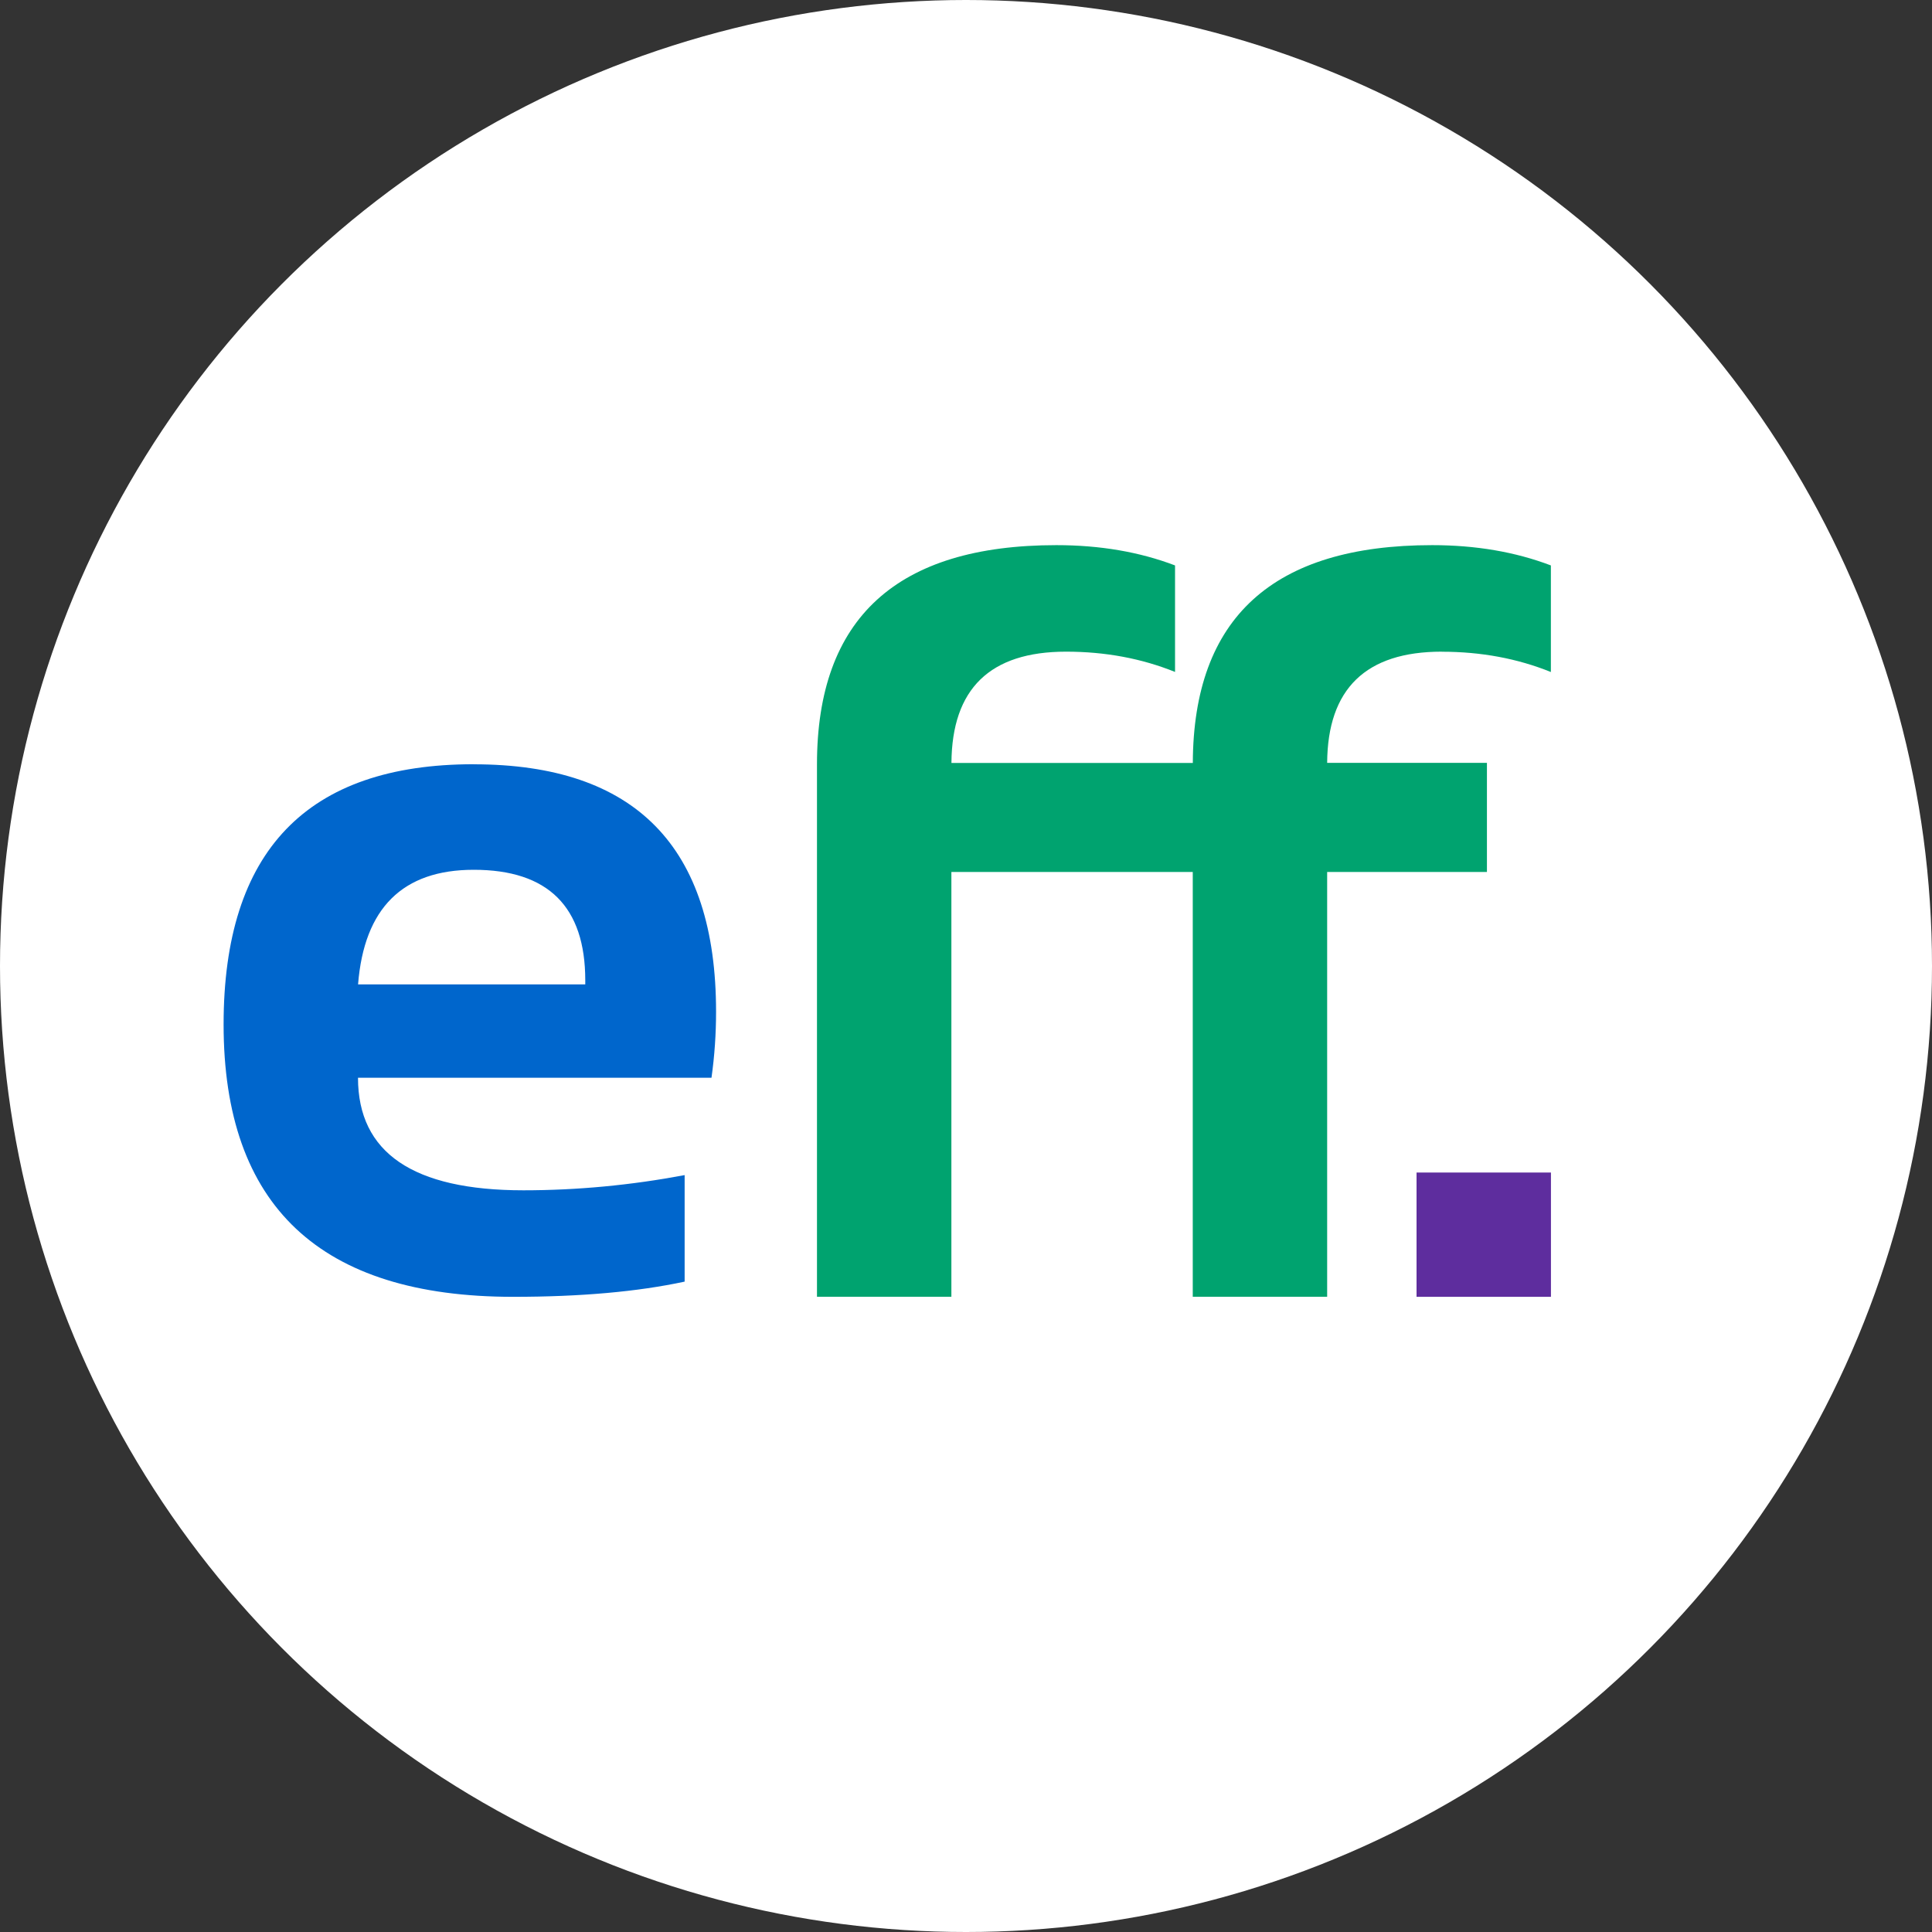
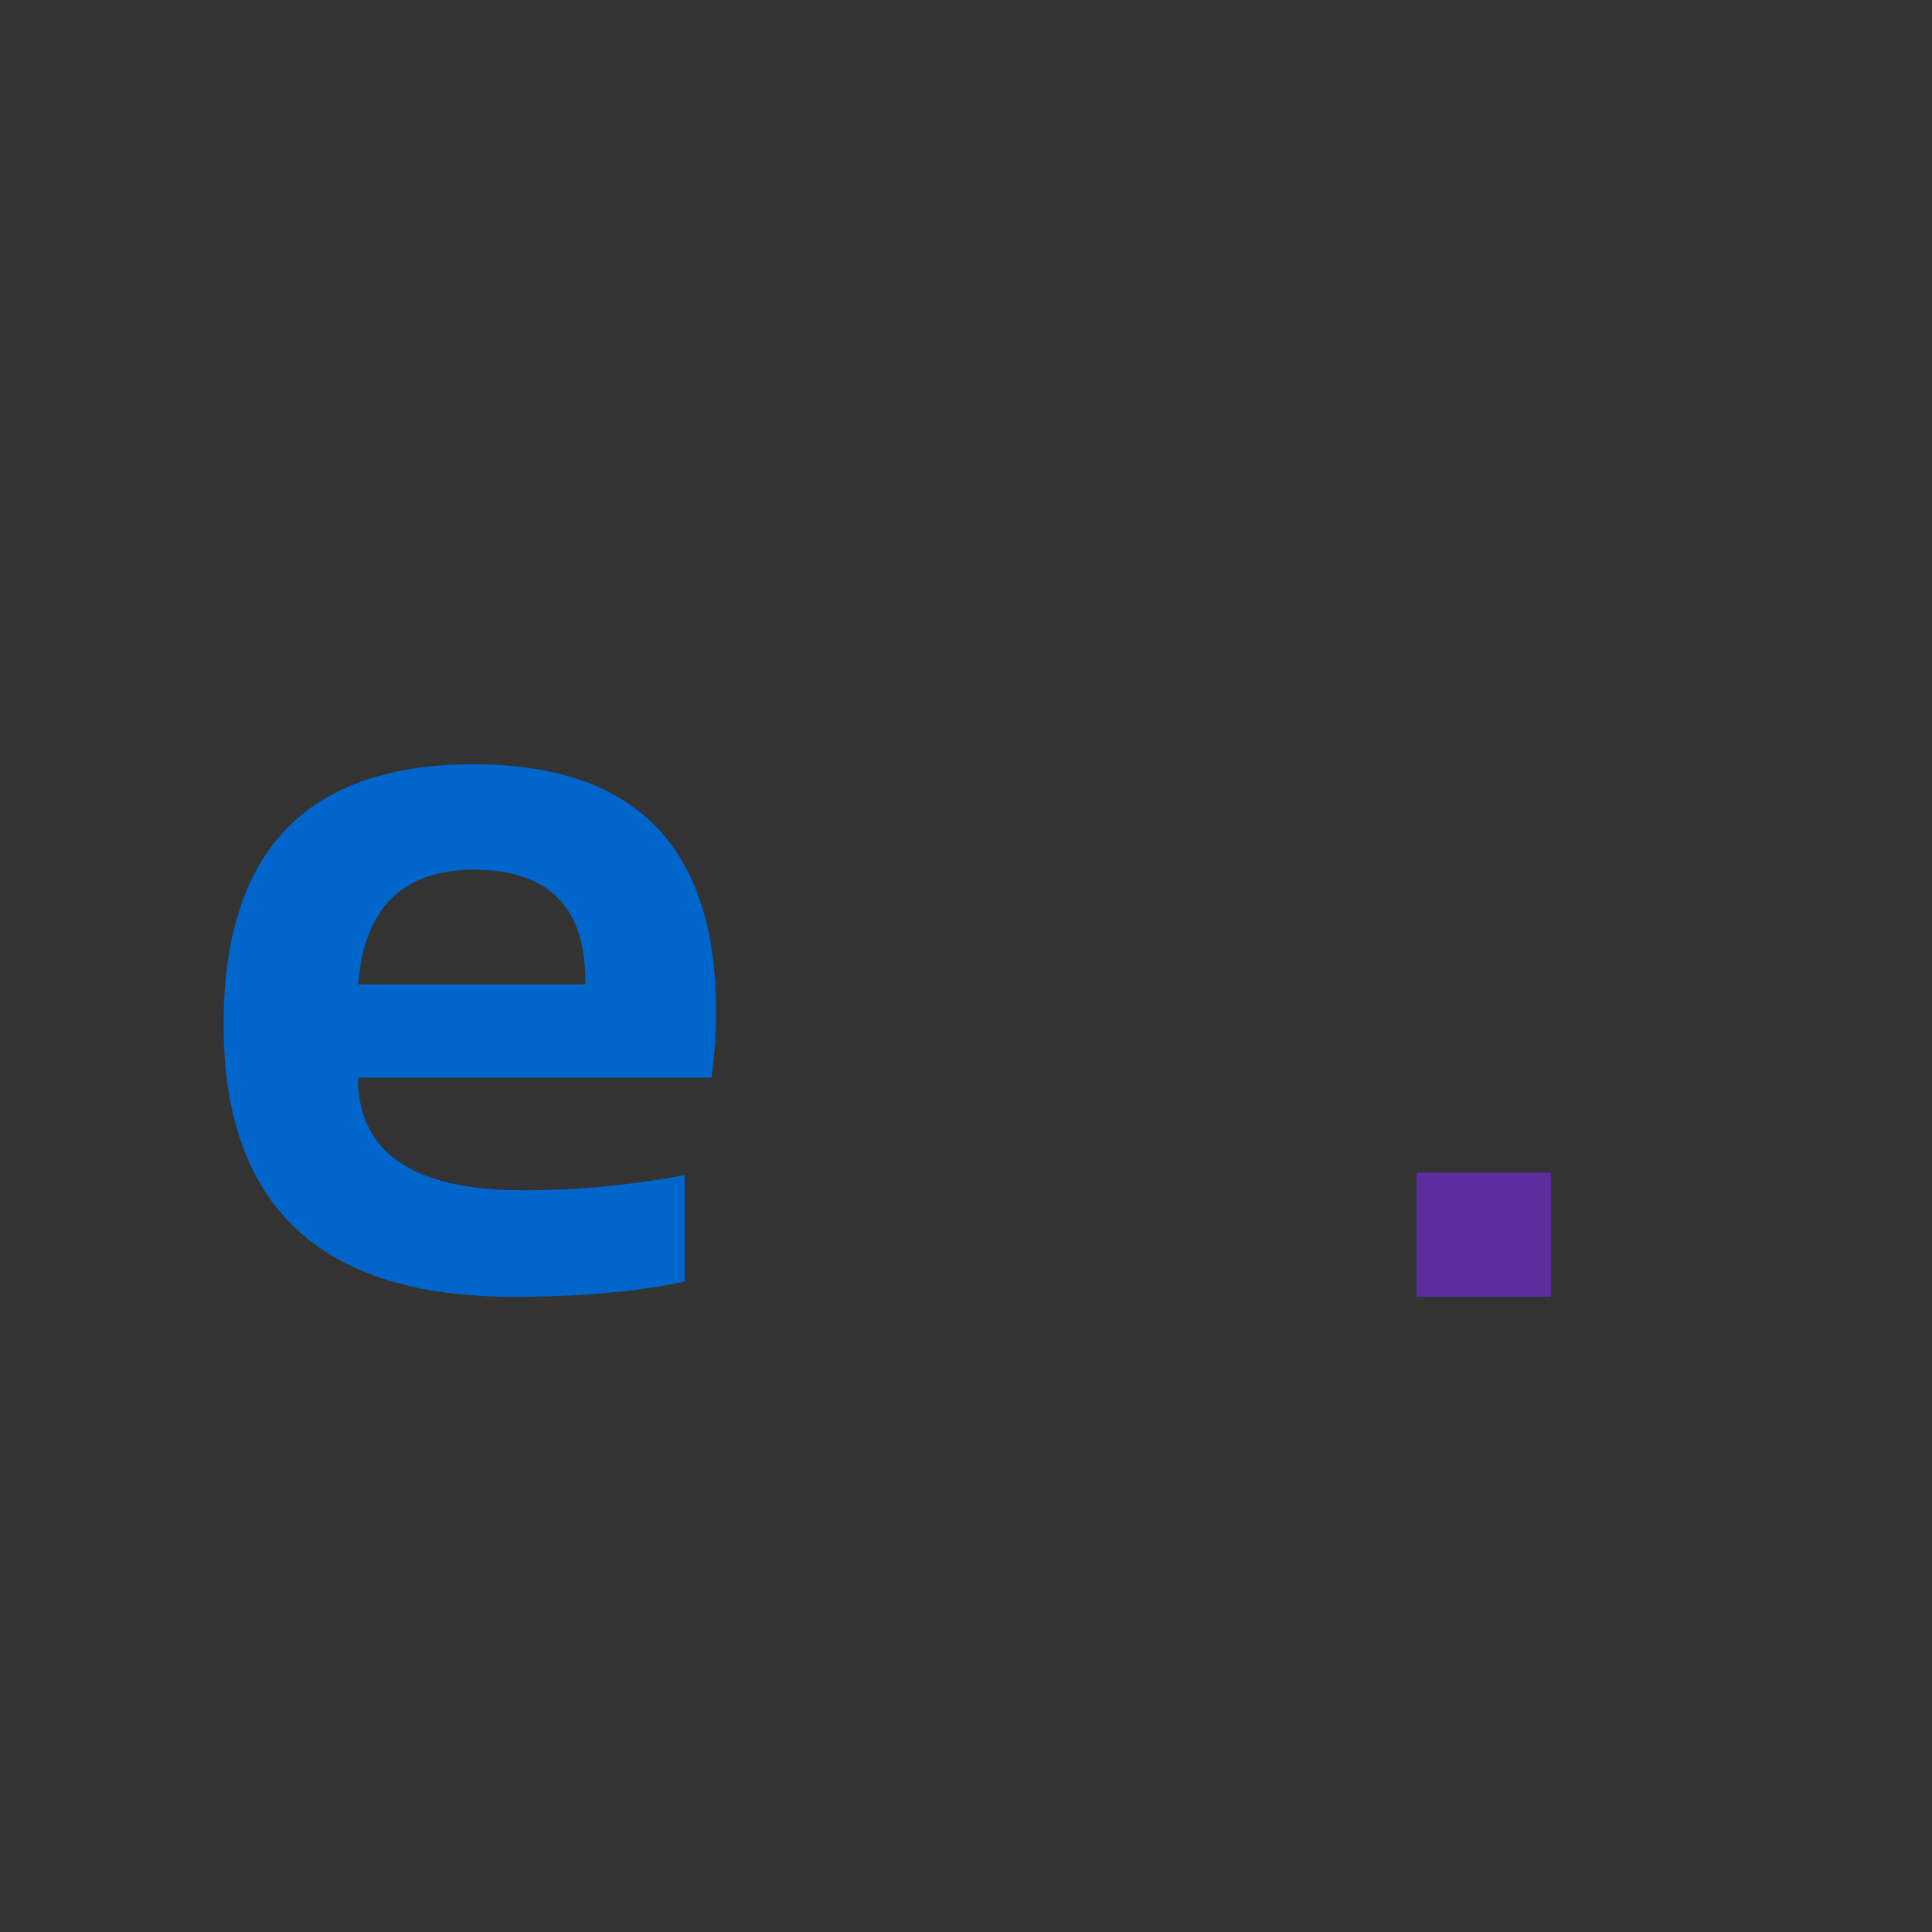
<svg xmlns="http://www.w3.org/2000/svg" id="_Слой_1" data-name="Слой 1" viewBox="0 0 300 300">
  <rect x="0" y="0" width="300" height="300" fill="#333333" stroke="none" />
  <defs>
    <style> .cls-1 { fill: #00a36f; } .cls-2 { fill: #fff; } .cls-3 { fill: #5e2d9e; } .cls-4 { fill: #06c; } </style>
  </defs>
-   <circle class="cls-2" cx="150" cy="150" r="150" />
  <path class="cls-4" d="m73.55,118.68c25.1,0,37.64,12.81,37.64,38.43,0,3.41-.23,6.82-.71,10.24h-54.89c0,11.65,8.56,17.48,25.68,17.48,8.35,0,16.69-.79,25.04-2.36v16.54c-7.3,1.57-16.17,2.36-26.62,2.36-29.97,0-44.97-14.1-44.97-42.29,0-26.94,12.94-40.41,38.83-40.41Zm-17.95,34.18h35.28v-.63c0-11.44-5.77-17.17-17.32-17.17-11.03,0-17.02,5.94-17.96,17.8Z" />
  <path class="cls-3" d="m240.83,182.07v19.3h-20.87v-19.3h20.87Z" />
-   <path class="cls-1" d="m223.89,101.2c6.09,0,11.73,1.05,16.93,3.15v-16.55c-5.52-2.1-11.65-3.15-18.43-3.15-24.71,0-37.09,11.27-37.17,33.82h-37.48c.07-11.52,5.99-17.28,17.79-17.28,6.09,0,11.73,1.05,16.93,3.15v-16.54c-5.52-2.1-11.65-3.15-18.43-3.15-24.78,0-37.17,11.34-37.17,34.02v82.69h20.87v-65.96h37.48v65.96h20.87v-65.96h24.81v-16.94h-24.81c.07-11.5,6-17.27,17.8-17.27Z" />
</svg>